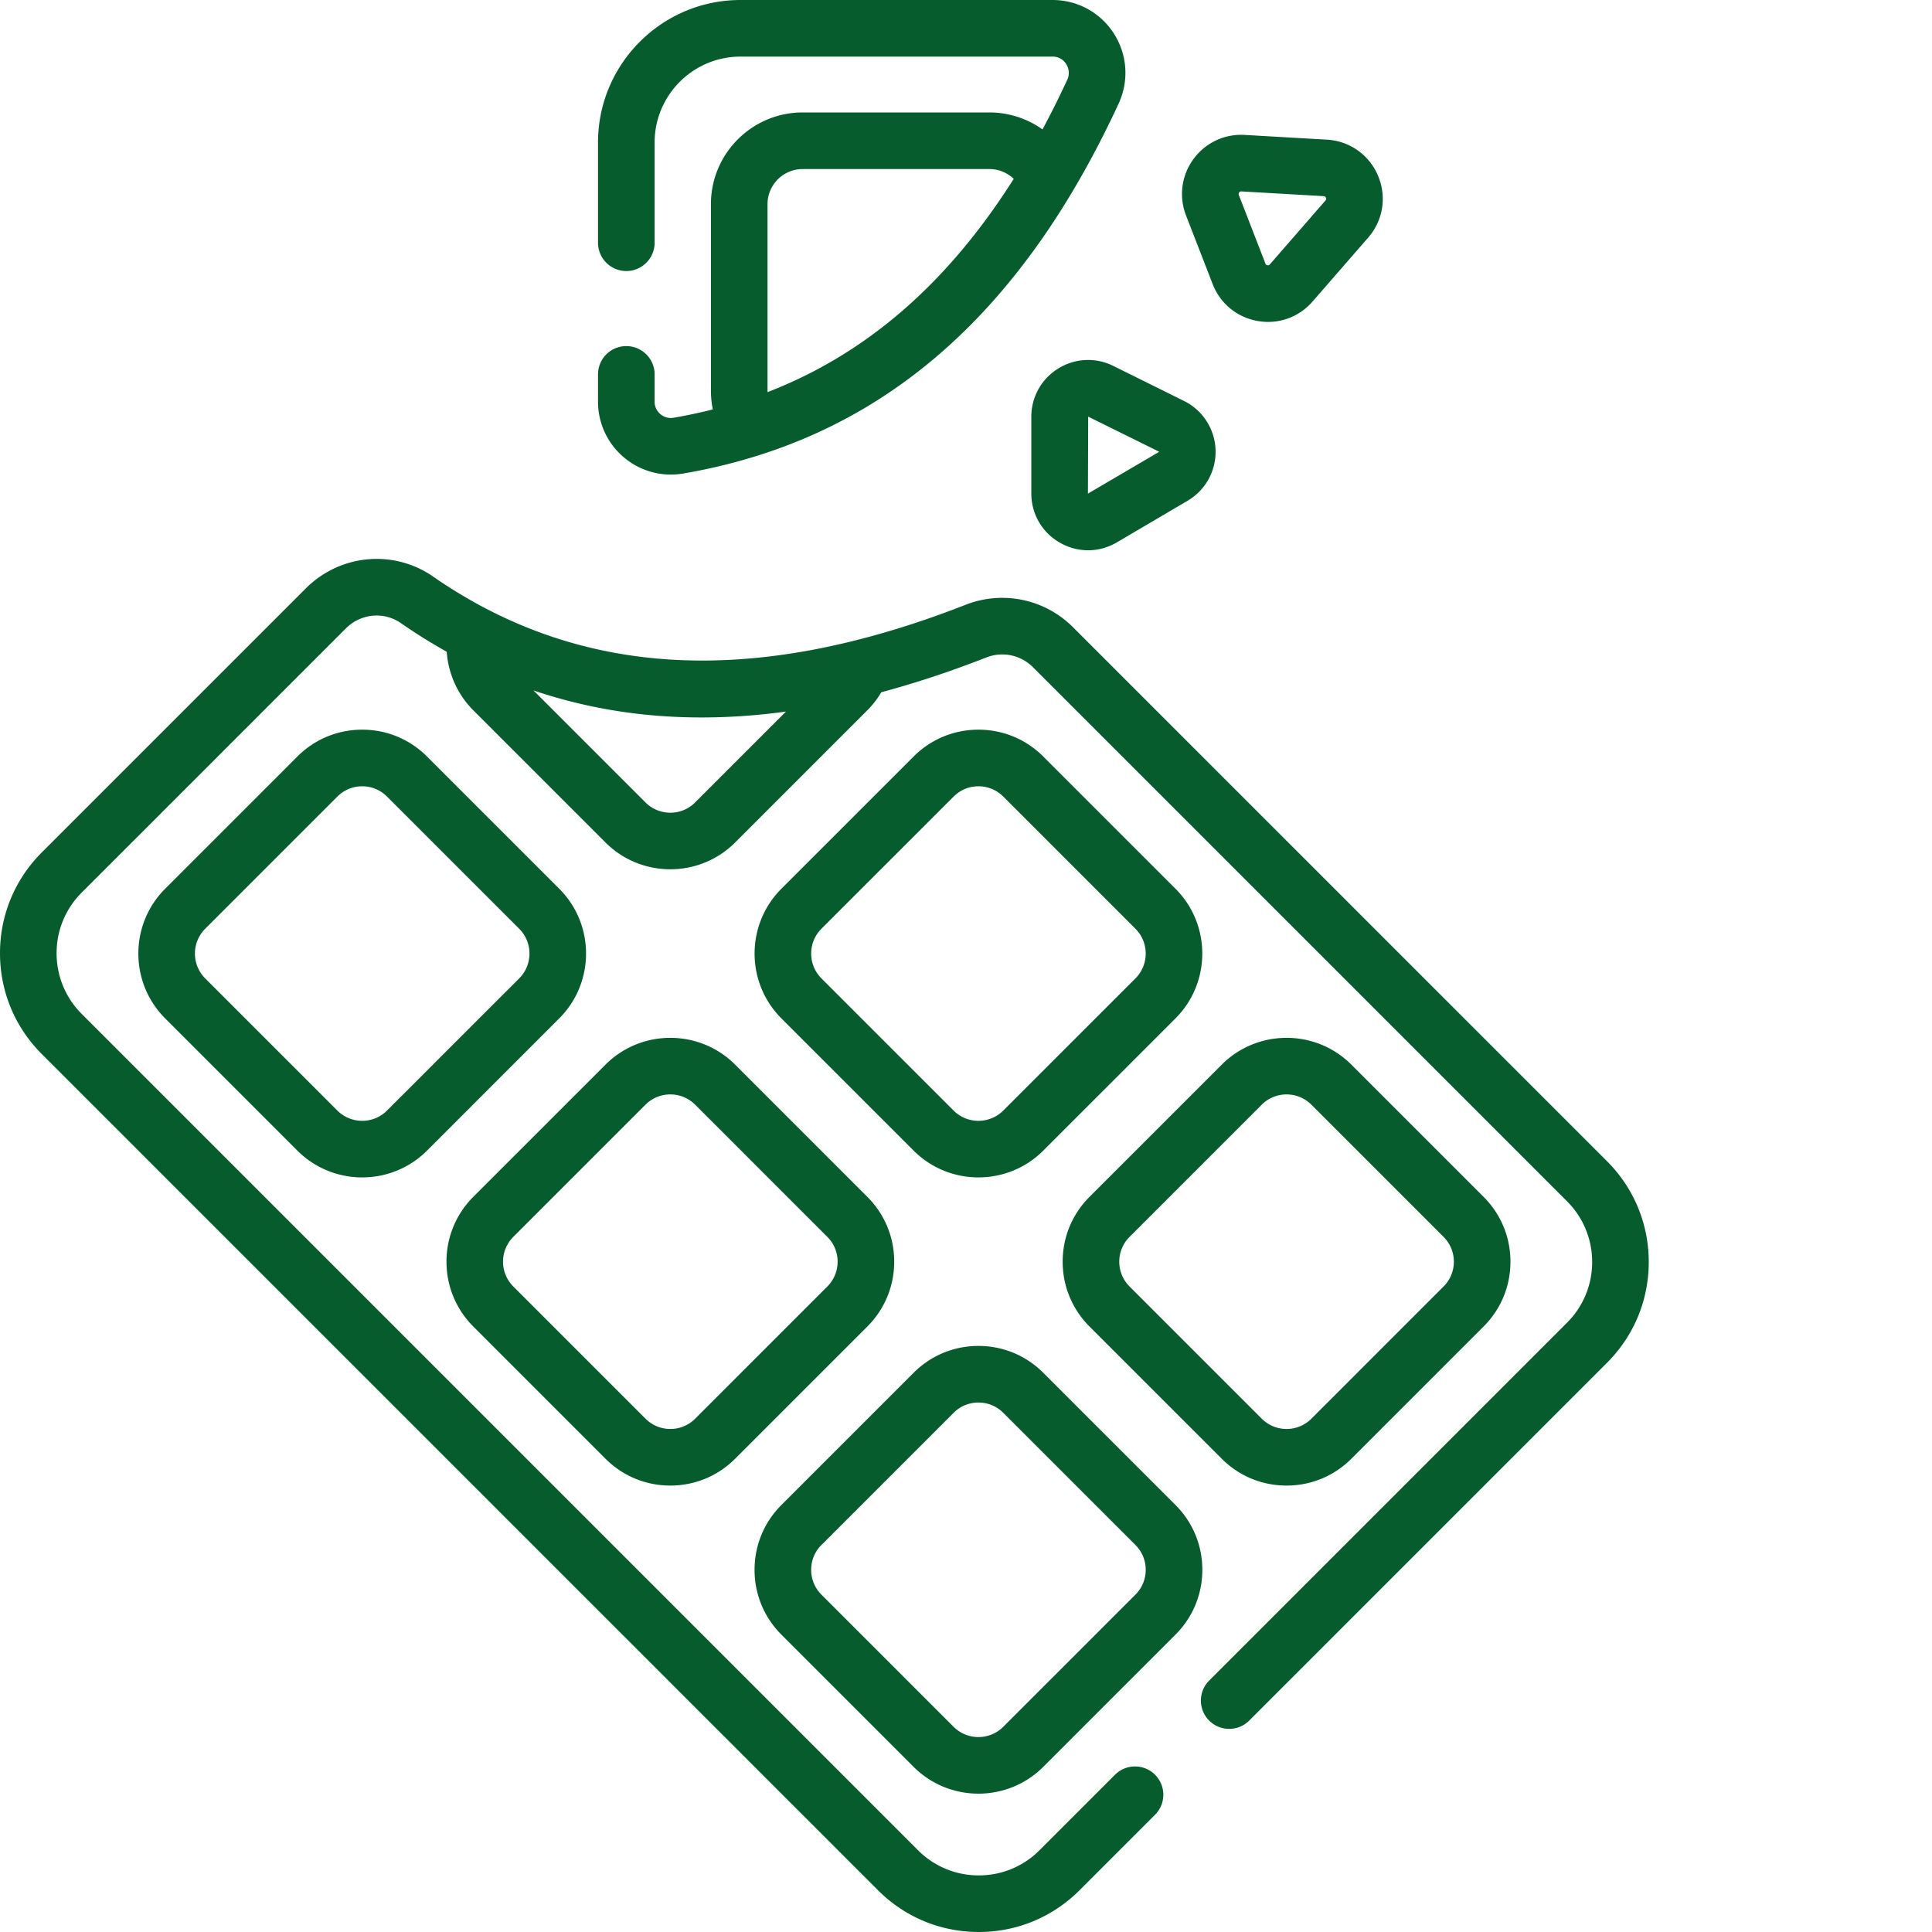
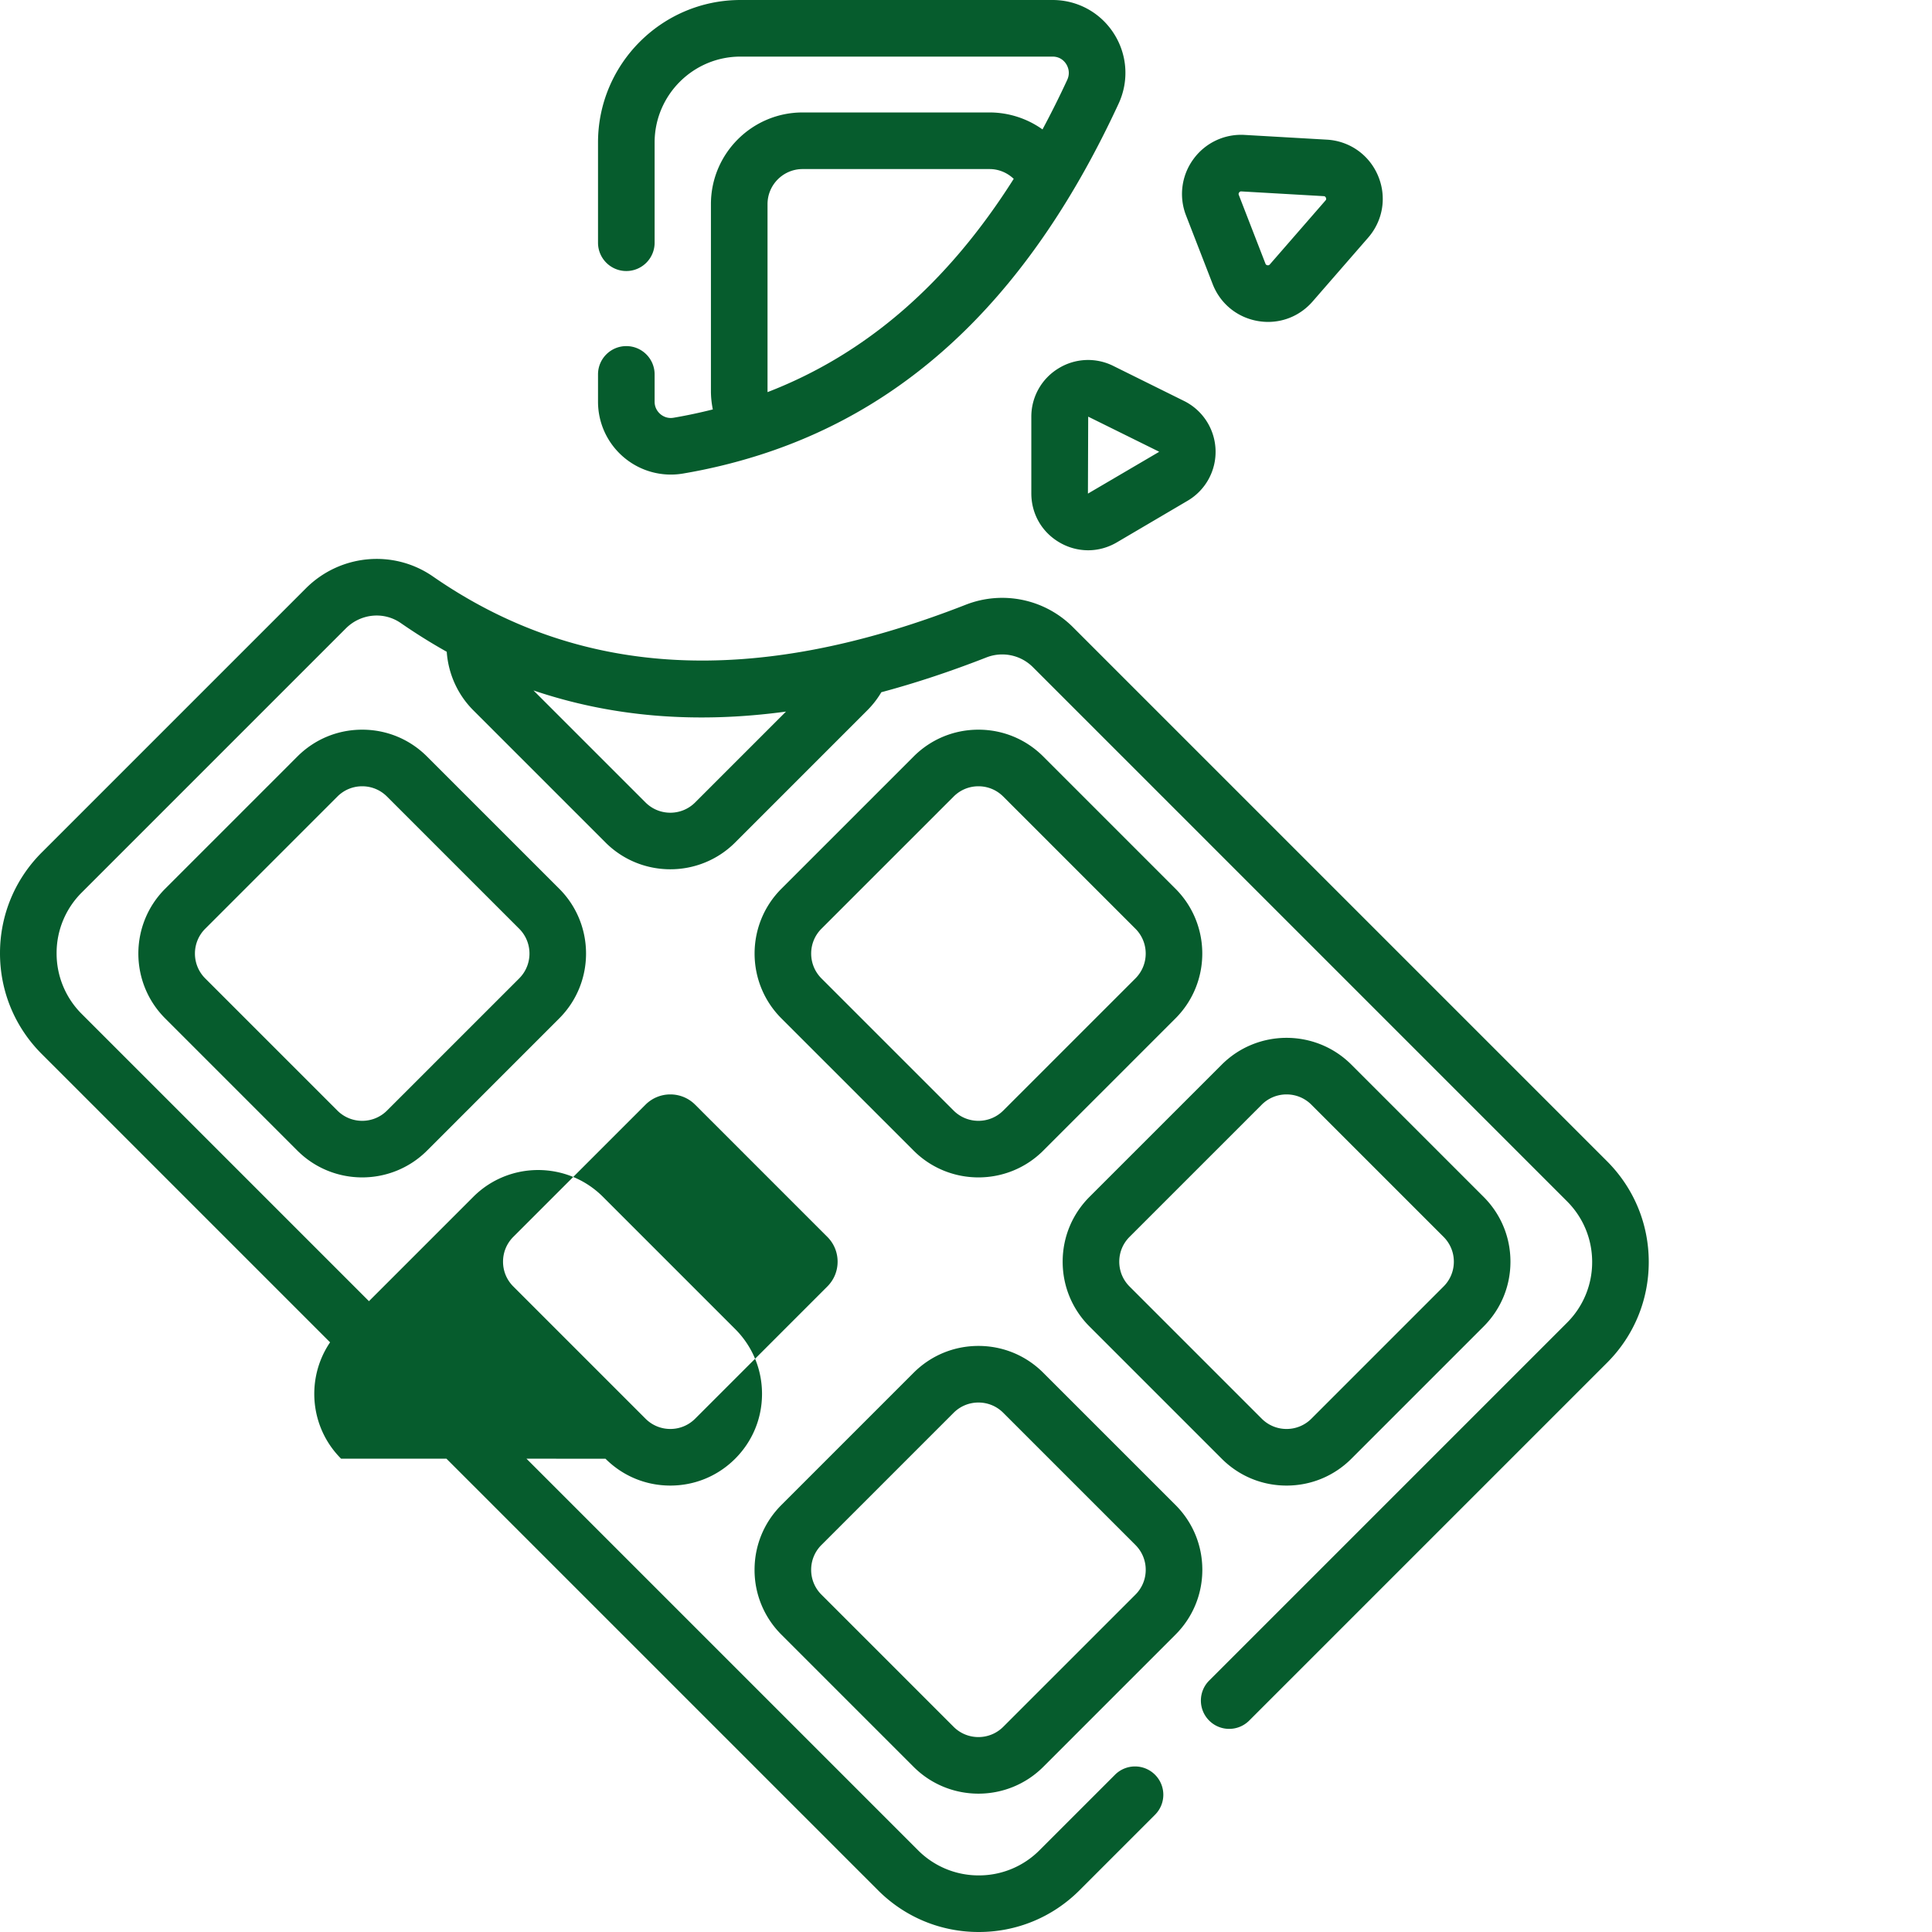
<svg xmlns="http://www.w3.org/2000/svg" version="1.1" width="512" height="512" x="0" y="0" viewBox="0 0 512 512" style="enable-background:new 0 0 512 512" xml:space="preserve" class="">
  <g>
-     <path d="M425.879 307.738 284.332 166.195a26.492 26.492 0 0 0-28.379-5.941c-56.09 21.95-102.281 19.504-141.21-7.477-10.454-7.246-24.622-5.922-33.688 3.145l-69.993 69.992C3.93 233.051 0 242.531 0 252.617c0 10.09 3.93 19.57 11.062 26.703L232.68 500.937c7.132 7.137 16.617 11.063 26.703 11.063 10.086 0 19.57-3.93 26.703-11.059l20.008-20.011a7.497 7.497 0 0 0 0-10.606 7.497 7.497 0 0 0-10.606 0l-20.011 20.012A22.616 22.616 0 0 1 259.383 497a22.612 22.612 0 0 1-16.098-6.668L21.668 268.715A22.612 22.612 0 0 1 15 252.617a22.603 22.603 0 0 1 6.668-16.094l69.996-69.996c3.934-3.933 10.047-4.53 14.531-1.422 4 2.77 8.067 5.31 12.196 7.622.402 5.793 2.867 11.332 7.035 15.503l35.035 35.036c4.734 4.734 10.957 7.101 17.18 7.101s12.449-2.367 17.183-7.101l35.031-35.036a23.915 23.915 0 0 0 3.707-4.78c9.043-2.423 18.325-5.497 27.86-9.227a11.477 11.477 0 0 1 12.305 2.578L415.27 318.348c4.3 4.297 6.667 10.015 6.667 16.097a22.603 22.603 0 0 1-6.667 16.094l-94.825 94.828a7.497 7.497 0 0 0 0 10.606 7.497 7.497 0 0 0 10.606 0l94.828-94.825c7.133-7.132 11.058-16.617 11.058-26.703 0-10.09-3.93-19.57-11.058-26.707zm-241.66-95.082c-3.625 3.63-9.528 3.63-13.153 0l-29.687-29.683c20.672 7.004 42.898 8.867 66.918 5.605zm-36.016 57.23c9.473-9.476 9.473-24.89 0-34.366l-35.031-35.028c-4.59-4.594-10.692-7.12-17.184-7.12-6.492 0-12.593 2.526-17.183 7.116l-35.032 35.035c-9.476 9.473-9.476 24.891 0 34.364l35.032 35.035c4.738 4.734 10.96 7.101 17.183 7.101 6.223 0 12.446-2.367 17.184-7.101l35.031-35.035c-.004 0-.004 0 0 0zm-10.61-10.605h.005l-35.036 35.031c-3.625 3.625-9.523 3.625-13.152 0l-35.031-35.03c-3.625-3.63-3.625-9.528 0-13.153l35.031-35.031c1.758-1.758 4.094-2.727 6.578-2.727s4.82.969 6.574 2.727l35.032 35.03c3.629 3.626 3.629 9.524 0 13.153zm176.18-153.027-18.738-9.281a14.95 14.95 0 0 0-14.61.703 14.952 14.952 0 0 0-7.113 12.781v20.3c0 5.466 2.833 10.348 7.579 13.063a15.026 15.026 0 0 0 7.472 2.008c2.621 0 5.242-.7 7.625-2.101l18.735-11.02a15.027 15.027 0 0 0 7.41-13.508 15.035 15.035 0 0 0-8.36-12.945zm-6.652 13.523-18.805 11.032s-.004-.02-.004-.051l.07-20.344 18.755 9.27c.008.023.008.082-.016.093zM281.617 334.36c0 6.489 2.531 12.594 7.121 17.184l35.032 35.031c4.59 4.59 10.69 7.117 17.18 7.117 6.491 0 12.597-2.527 17.183-7.117l35.031-35.031c4.594-4.59 7.121-10.691 7.121-17.184s-2.527-12.593-7.12-17.183l-35.032-35.031c-9.473-9.477-24.89-9.473-34.363 0l-35.036 35.03c-4.586 4.59-7.117 10.692-7.117 17.184zm17.727-6.578 35.031-35.031a9.274 9.274 0 0 1 6.578-2.719c2.379 0 4.762.906 6.574 2.719l35.032 35.031c1.757 1.758 2.726 4.094 2.726 6.578s-.969 4.82-2.726 6.575l-35.032 35.035a9.255 9.255 0 0 1-6.578 2.722 9.24 9.24 0 0 1-6.574-2.726l-35.031-35.031c-1.758-1.754-2.727-4.09-2.727-6.575s.969-4.82 2.727-6.578zm14.968-270.683 7.055 18.183c2.008 5.172 6.469 8.828 11.934 9.785.922.16 1.84.243 2.754.243 4.492 0 8.757-1.922 11.785-5.399l14.734-16.93c3.961-4.55 4.969-10.832 2.625-16.394-2.34-5.563-7.539-9.234-13.562-9.578l-21.79-1.254a15.613 15.613 0 0 0-13.59 6.433 15.635 15.635 0 0 0-1.945 14.91zm14.075-6.086c.222-.309.484-.29.601-.285l21.79 1.253c.16.012.433.028.6.426.169.399-.01.606-.116.727l-14.735 16.93c-.078.09-.257.3-.644.23a.633.633 0 0 1-.531-.438l-7.051-18.18c-.043-.109-.14-.355.086-.663zm-167.93 335.562c4.59 4.59 10.691 7.117 17.184 7.117s12.593-2.527 17.183-7.117l35.031-35.031c4.59-4.59 7.118-10.691 7.118-17.184s-2.528-12.593-7.118-17.183l-35.03-35.031c-9.477-9.477-24.891-9.473-34.368 0l-35.031 35.03c-9.477 9.473-9.477 24.891 0 34.364zm-24.426-58.793 35.035-35.031c1.813-1.813 4.192-2.719 6.575-2.719s4.765.906 6.578 2.719l35.031 35.031c1.758 1.758 2.723 4.094 2.723 6.578s-.965 4.82-2.723 6.575l-35.031 35.035c-1.758 1.754-4.094 2.722-6.578 2.722s-4.817-.968-6.575-2.726l-35.03-35.031c-1.759-1.754-2.727-4.09-2.727-6.575s.968-4.82 2.722-6.578zm140.45-127.293c-4.59-4.59-10.692-7.117-17.184-7.117s-12.594 2.527-17.184 7.117l-35.031 35.032c-9.477 9.476-9.477 24.89 0 34.367l35.031 35.031c4.739 4.738 10.961 7.105 17.184 7.105s12.445-2.367 17.183-7.105l35.032-35.031c9.472-9.477 9.472-24.89 0-34.367zm24.425 58.793-35.035 35.031c-3.625 3.625-9.523 3.625-13.152 0l-35.032-35.03c-3.625-3.63-3.625-9.528 0-13.153l35.036-35.031c1.754-1.758 4.09-2.727 6.574-2.727s4.82.969 6.578 2.727l35.031 35.03c3.625 3.626 3.625 9.524 0 13.153zm-58.793 208.95c4.739 4.734 10.961 7.105 17.184 7.105s12.445-2.371 17.183-7.106l35.032-35.035c4.59-4.59 7.117-10.691 7.117-17.18 0-6.492-2.527-12.593-7.117-17.187l-35.032-35.027c-4.59-4.59-10.69-7.117-17.183-7.117s-12.594 2.527-17.184 7.117l-35.031 35.031c-4.59 4.59-7.117 10.691-7.117 17.184a24.147 24.147 0 0 0 7.117 17.183zm-24.425-58.794 35.03-35.03c1.759-1.759 4.095-2.723 6.579-2.723s4.82.964 6.574 2.722l35.035 35.031a9.255 9.255 0 0 1 2.723 6.579c0 2.48-.969 4.82-2.723 6.574l-35.035 35.031c-3.625 3.625-9.523 3.629-13.152 0l-35.032-35.031a9.23 9.23 0 0 1-2.722-6.574 9.24 9.24 0 0 1 2.722-6.579zm-52.352-288.23a19.26 19.26 0 0 0 15.684 4.285 148.443 148.443 0 0 0 20.199-4.887c.078-.02.148-.046.222-.07 40.934-13.082 72.145-43.7 94.996-93.058 2.797-6.04 2.333-12.985-1.246-18.579C291.633 3.324 285.56 0 278.941 0h-82.699c-20.82 0-37.762 16.941-37.762 37.766v26.558c0 4.14 3.36 7.5 7.5 7.5s7.5-3.36 7.5-7.5V37.766C173.48 25.21 183.691 15 196.242 15h82.7c2.042 0 3.14 1.234 3.609 1.973.386.605 1.187 2.226.273 4.199a247.504 247.504 0 0 1-6.55 13.125 24.224 24.224 0 0 0-14.028-4.496h-49.543c-13.398 0-24.3 10.902-24.3 24.3v49.544c0 1.648.183 3.27.503 4.859-3.398.855-6.86 1.601-10.398 2.2-1.711.296-2.926-.474-3.496-.954-.57-.484-1.532-1.555-1.532-3.297V99.22c0-4.145-3.359-7.5-7.5-7.5s-7.5 3.355-7.5 7.5v7.234c0 5.7 2.5 11.074 6.856 14.754zm38.066-67.105c0-5.13 4.172-9.301 9.301-9.301h49.543c2.426 0 4.7.972 6.399 2.594-17.551 27.738-39.133 46.445-65.235 56.52 0-.09-.008-.18-.008-.27zm0 0" fill="#065c2d" opacity="1" data-original="#000000" class="" />
+     <path d="M425.879 307.738 284.332 166.195a26.492 26.492 0 0 0-28.379-5.941c-56.09 21.95-102.281 19.504-141.21-7.477-10.454-7.246-24.622-5.922-33.688 3.145l-69.993 69.992C3.93 233.051 0 242.531 0 252.617c0 10.09 3.93 19.57 11.062 26.703L232.68 500.937c7.132 7.137 16.617 11.063 26.703 11.063 10.086 0 19.57-3.93 26.703-11.059l20.008-20.011a7.497 7.497 0 0 0 0-10.606 7.497 7.497 0 0 0-10.606 0l-20.011 20.012A22.616 22.616 0 0 1 259.383 497a22.612 22.612 0 0 1-16.098-6.668L21.668 268.715A22.612 22.612 0 0 1 15 252.617a22.603 22.603 0 0 1 6.668-16.094l69.996-69.996c3.934-3.933 10.047-4.53 14.531-1.422 4 2.77 8.067 5.31 12.196 7.622.402 5.793 2.867 11.332 7.035 15.503l35.035 35.036c4.734 4.734 10.957 7.101 17.18 7.101s12.449-2.367 17.183-7.101l35.031-35.036a23.915 23.915 0 0 0 3.707-4.78c9.043-2.423 18.325-5.497 27.86-9.227a11.477 11.477 0 0 1 12.305 2.578L415.27 318.348c4.3 4.297 6.667 10.015 6.667 16.097a22.603 22.603 0 0 1-6.667 16.094l-94.825 94.828a7.497 7.497 0 0 0 0 10.606 7.497 7.497 0 0 0 10.606 0l94.828-94.825c7.133-7.132 11.058-16.617 11.058-26.703 0-10.09-3.93-19.57-11.058-26.707zm-241.66-95.082c-3.625 3.63-9.528 3.63-13.153 0l-29.687-29.683c20.672 7.004 42.898 8.867 66.918 5.605zm-36.016 57.23c9.473-9.476 9.473-24.89 0-34.366l-35.031-35.028c-4.59-4.594-10.692-7.12-17.184-7.12-6.492 0-12.593 2.526-17.183 7.116l-35.032 35.035c-9.476 9.473-9.476 24.891 0 34.364l35.032 35.035c4.738 4.734 10.96 7.101 17.183 7.101 6.223 0 12.446-2.367 17.184-7.101l35.031-35.035c-.004 0-.004 0 0 0zm-10.61-10.605h.005l-35.036 35.031c-3.625 3.625-9.523 3.625-13.152 0l-35.031-35.03c-3.625-3.63-3.625-9.528 0-13.153l35.031-35.031c1.758-1.758 4.094-2.727 6.578-2.727s4.82.969 6.574 2.727l35.032 35.03c3.629 3.626 3.629 9.524 0 13.153zm176.18-153.027-18.738-9.281a14.95 14.95 0 0 0-14.61.703 14.952 14.952 0 0 0-7.113 12.781v20.3c0 5.466 2.833 10.348 7.579 13.063a15.026 15.026 0 0 0 7.472 2.008c2.621 0 5.242-.7 7.625-2.101l18.735-11.02a15.027 15.027 0 0 0 7.41-13.508 15.035 15.035 0 0 0-8.36-12.945zm-6.652 13.523-18.805 11.032s-.004-.02-.004-.051l.07-20.344 18.755 9.27c.008.023.008.082-.016.093zM281.617 334.36c0 6.489 2.531 12.594 7.121 17.184l35.032 35.031c4.59 4.59 10.69 7.117 17.18 7.117 6.491 0 12.597-2.527 17.183-7.117l35.031-35.031c4.594-4.59 7.121-10.691 7.121-17.184s-2.527-12.593-7.12-17.183l-35.032-35.031c-9.473-9.477-24.89-9.473-34.363 0l-35.036 35.03c-4.586 4.59-7.117 10.692-7.117 17.184zm17.727-6.578 35.031-35.031a9.274 9.274 0 0 1 6.578-2.719c2.379 0 4.762.906 6.574 2.719l35.032 35.031c1.757 1.758 2.726 4.094 2.726 6.578s-.969 4.82-2.726 6.575l-35.032 35.035a9.255 9.255 0 0 1-6.578 2.722 9.24 9.24 0 0 1-6.574-2.726l-35.031-35.031c-1.758-1.754-2.727-4.09-2.727-6.575s.969-4.82 2.727-6.578zm14.968-270.683 7.055 18.183c2.008 5.172 6.469 8.828 11.934 9.785.922.16 1.84.243 2.754.243 4.492 0 8.757-1.922 11.785-5.399l14.734-16.93c3.961-4.55 4.969-10.832 2.625-16.394-2.34-5.563-7.539-9.234-13.562-9.578l-21.79-1.254a15.613 15.613 0 0 0-13.59 6.433 15.635 15.635 0 0 0-1.945 14.91zm14.075-6.086c.222-.309.484-.29.601-.285l21.79 1.253c.16.012.433.028.6.426.169.399-.01.606-.116.727l-14.735 16.93c-.078.09-.257.3-.644.23a.633.633 0 0 1-.531-.438l-7.051-18.18c-.043-.109-.14-.355.086-.663zm-167.93 335.562c4.59 4.59 10.691 7.117 17.184 7.117s12.593-2.527 17.183-7.117c4.59-4.59 7.118-10.691 7.118-17.184s-2.528-12.593-7.118-17.183l-35.03-35.031c-9.477-9.477-24.891-9.473-34.368 0l-35.031 35.03c-9.477 9.473-9.477 24.891 0 34.364zm-24.426-58.793 35.035-35.031c1.813-1.813 4.192-2.719 6.575-2.719s4.765.906 6.578 2.719l35.031 35.031c1.758 1.758 2.723 4.094 2.723 6.578s-.965 4.82-2.723 6.575l-35.031 35.035c-1.758 1.754-4.094 2.722-6.578 2.722s-4.817-.968-6.575-2.726l-35.03-35.031c-1.759-1.754-2.727-4.09-2.727-6.575s.968-4.82 2.722-6.578zm140.45-127.293c-4.59-4.59-10.692-7.117-17.184-7.117s-12.594 2.527-17.184 7.117l-35.031 35.032c-9.477 9.476-9.477 24.89 0 34.367l35.031 35.031c4.739 4.738 10.961 7.105 17.184 7.105s12.445-2.367 17.183-7.105l35.032-35.031c9.472-9.477 9.472-24.89 0-34.367zm24.425 58.793-35.035 35.031c-3.625 3.625-9.523 3.625-13.152 0l-35.032-35.03c-3.625-3.63-3.625-9.528 0-13.153l35.036-35.031c1.754-1.758 4.09-2.727 6.574-2.727s4.82.969 6.578 2.727l35.031 35.03c3.625 3.626 3.625 9.524 0 13.153zm-58.793 208.95c4.739 4.734 10.961 7.105 17.184 7.105s12.445-2.371 17.183-7.106l35.032-35.035c4.59-4.59 7.117-10.691 7.117-17.18 0-6.492-2.527-12.593-7.117-17.187l-35.032-35.027c-4.59-4.59-10.69-7.117-17.183-7.117s-12.594 2.527-17.184 7.117l-35.031 35.031c-4.59 4.59-7.117 10.691-7.117 17.184a24.147 24.147 0 0 0 7.117 17.183zm-24.425-58.794 35.03-35.03c1.759-1.759 4.095-2.723 6.579-2.723s4.82.964 6.574 2.722l35.035 35.031a9.255 9.255 0 0 1 2.723 6.579c0 2.48-.969 4.82-2.723 6.574l-35.035 35.031c-3.625 3.625-9.523 3.629-13.152 0l-35.032-35.031a9.23 9.23 0 0 1-2.722-6.574 9.24 9.24 0 0 1 2.722-6.579zm-52.352-288.23a19.26 19.26 0 0 0 15.684 4.285 148.443 148.443 0 0 0 20.199-4.887c.078-.02.148-.046.222-.07 40.934-13.082 72.145-43.7 94.996-93.058 2.797-6.04 2.333-12.985-1.246-18.579C291.633 3.324 285.56 0 278.941 0h-82.699c-20.82 0-37.762 16.941-37.762 37.766v26.558c0 4.14 3.36 7.5 7.5 7.5s7.5-3.36 7.5-7.5V37.766C173.48 25.21 183.691 15 196.242 15h82.7c2.042 0 3.14 1.234 3.609 1.973.386.605 1.187 2.226.273 4.199a247.504 247.504 0 0 1-6.55 13.125 24.224 24.224 0 0 0-14.028-4.496h-49.543c-13.398 0-24.3 10.902-24.3 24.3v49.544c0 1.648.183 3.27.503 4.859-3.398.855-6.86 1.601-10.398 2.2-1.711.296-2.926-.474-3.496-.954-.57-.484-1.532-1.555-1.532-3.297V99.22c0-4.145-3.359-7.5-7.5-7.5s-7.5 3.355-7.5 7.5v7.234c0 5.7 2.5 11.074 6.856 14.754zm38.066-67.105c0-5.13 4.172-9.301 9.301-9.301h49.543c2.426 0 4.7.972 6.399 2.594-17.551 27.738-39.133 46.445-65.235 56.52 0-.09-.008-.18-.008-.27zm0 0" fill="#065c2d" opacity="1" data-original="#000000" class="" />
  </g>
</svg>